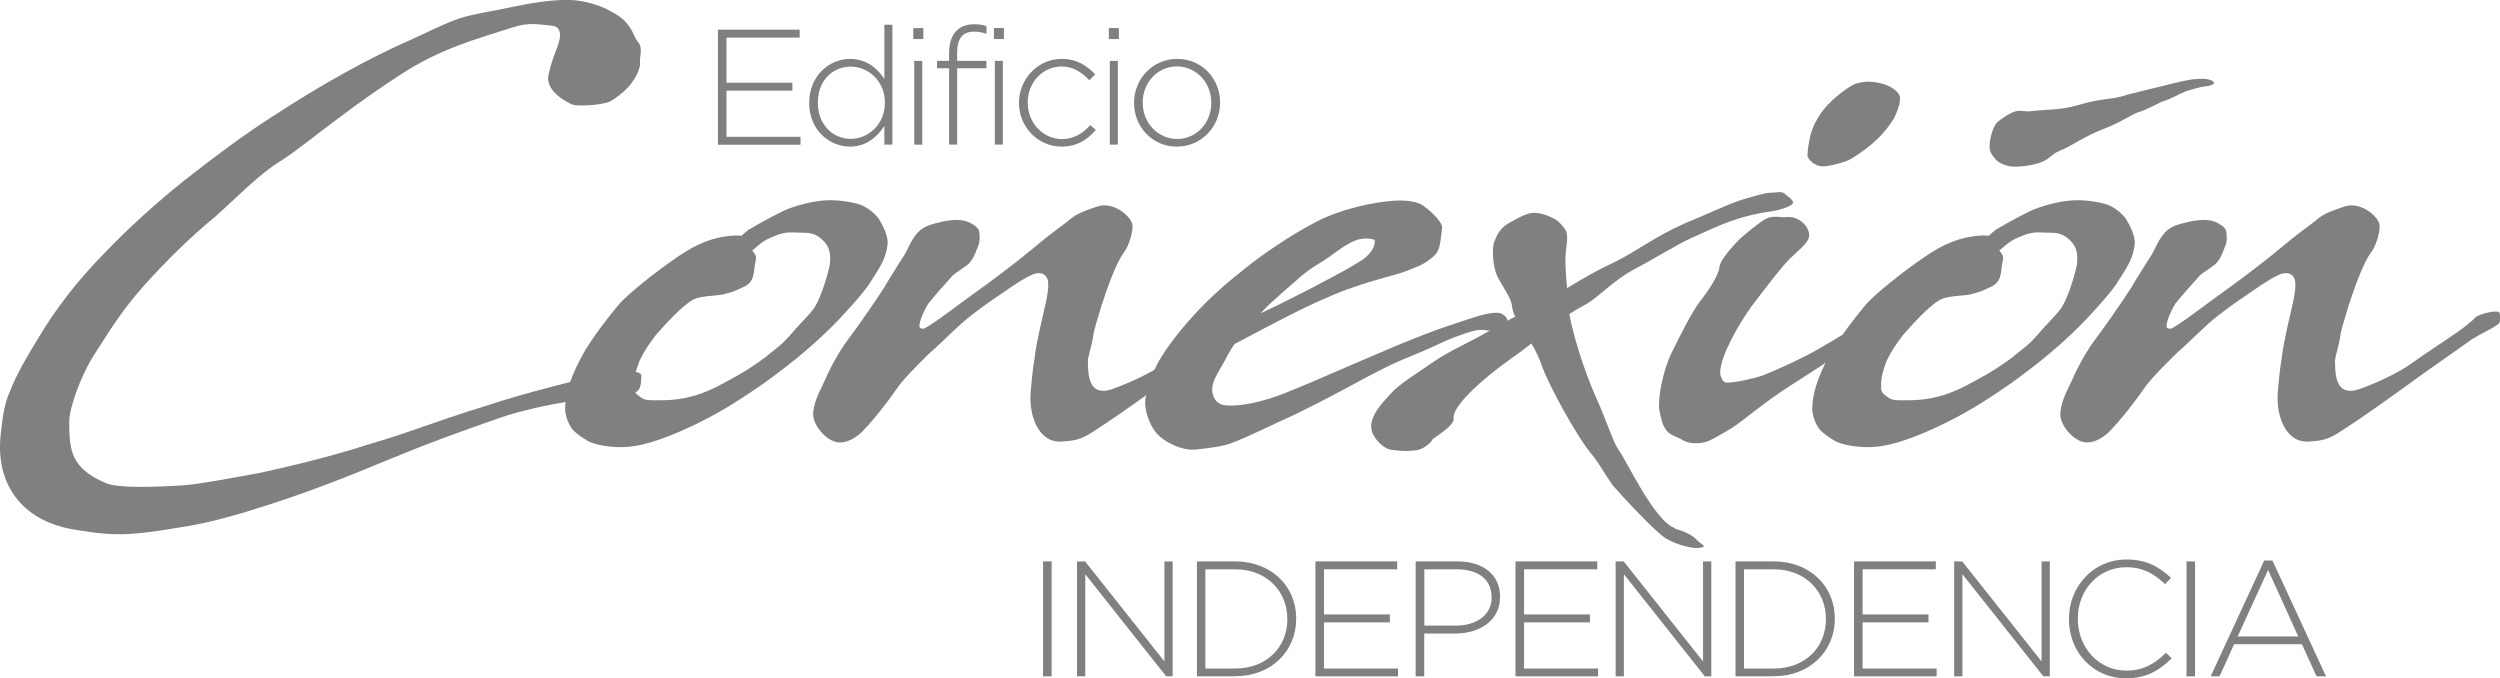
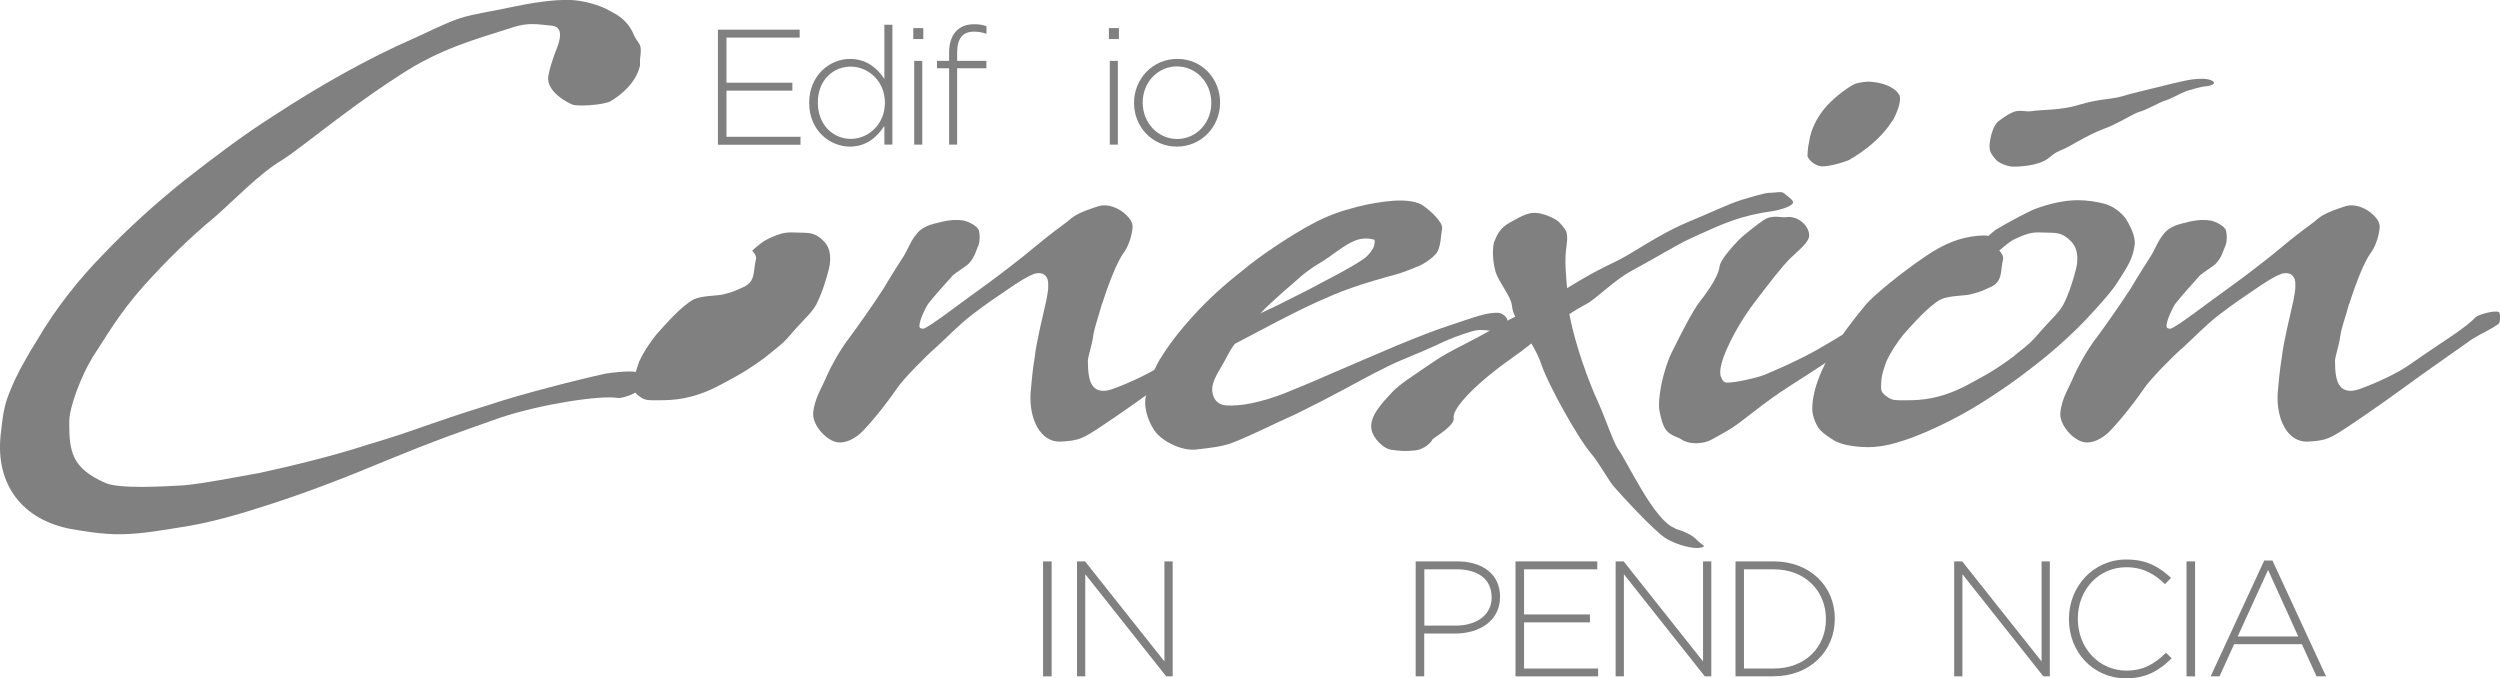
<svg xmlns="http://www.w3.org/2000/svg" id="Capa_2" data-name="Capa 2" viewBox="0 0 239.41 64.96">
  <defs>
    <style>
      .cls-1 {
        fill: gray;
      }
    </style>
  </defs>
  <g id="Capa_1-2" data-name="Capa 1">
    <g>
      <g>
        <path class="cls-1" d="m68.75,13.85V2.84h7.83v.76h-7.01v4.32h6.31v.76h-6.31v4.42h7.09v.76h-7.91Z" />
        <path class="cls-1" d="m84.69,13.85v-1.79c-.69,1.05-1.71,1.98-3.3,1.98-1.93,0-3.9-1.56-3.9-4.17v-.03c0-2.61,1.97-4.2,3.9-4.2,1.6,0,2.64.91,3.3,1.92V2.37h.77v11.48h-.77Zm.05-4.03c0-2.06-1.6-3.44-3.27-3.44s-3.15,1.27-3.15,3.43v.03c0,2.11,1.46,3.46,3.15,3.46s3.27-1.4,3.27-3.44v-.03Z" />
        <path class="cls-1" d="m87.46,3.74v-1.05h.96v1.05h-.96Zm.09,10.11V5.83h.77v8.02h-.77Z" />
        <path class="cls-1" d="m93.28,3.03c-1.1,0-1.62.66-1.62,2.03v.77h2.8v.71h-2.8v7.31h-.77v-7.31h-1.16v-.71h1.16v-.79c0-1.73.88-2.72,2.39-2.72.49,0,.83.06,1.19.19v.72c-.46-.14-.79-.2-1.19-.2Z" />
-         <path class="cls-1" d="m95.18,3.74v-1.05h.96v1.05h-.96Zm.09,10.11V5.83h.77v8.02h-.77Z" />
-         <path class="cls-1" d="m101.67,14.04c-2.31,0-4.09-1.92-4.09-4.17v-.03c0-2.25,1.79-4.2,4.09-4.2,1.51,0,2.45.69,3.21,1.48l-.55.57c-.69-.71-1.48-1.32-2.67-1.32-1.82,0-3.24,1.53-3.24,3.44v.03c0,1.93,1.46,3.48,3.3,3.48,1.13,0,2.01-.58,2.69-1.34l.53.47c-.82.93-1.79,1.59-3.27,1.59Z" />
        <path class="cls-1" d="m106.19,3.74v-1.05h.96v1.05h-.96Zm.09,10.11V5.83h.77v8.02h-.77Z" />
        <path class="cls-1" d="m112.7,14.04c-2.37,0-4.1-1.92-4.1-4.17v-.03c0-2.25,1.75-4.2,4.14-4.2s4.1,1.92,4.1,4.17v.03c0,2.25-1.75,4.2-4.14,4.2Zm3.3-4.2c0-1.93-1.45-3.48-3.3-3.48s-3.27,1.56-3.27,3.44v.03c0,1.93,1.45,3.48,3.3,3.48s3.27-1.56,3.27-3.44v-.03Z" />
      </g>
      <g>
        <path class="cls-1" d="m54.88,10.04c-.4-.14-2.62-1.22-2.37-2.77.18-.83.25-1.08.54-1.91.18-.61,1.37-2.8-.29-2.91-1.26-.11-2.09-.32-3.56.14-3.7,1.19-7.01,2.05-10.86,4.57-1.58,1.01-3.77,2.52-6.04,4.24-1.94,1.44-4.03,3.13-5.32,3.95-2.12,1.26-4.49,3.74-6.36,5.39-2.41,1.98-4.67,4.21-6.87,6.65-2.41,2.73-3.52,4.75-4.89,6.83-1.11,1.83-2.23,4.78-2.23,6.18,0,2.77.18,4.42,3.49,5.86,1.37.58,5.64.32,7.44.22,2.01-.18,4.85-.76,7.3-1.19,3.02-.65,7.12-1.65,10.42-2.73,4.42-1.29,5.57-1.94,11.5-3.77,3.06-1.04,8.77-2.48,11.25-3.02.43-.04,3.16-.5,3.38.14,0,.07.04.97-.22,1.37-.25.47-1.76.9-2.01.83-1.69-.29-7.44.61-11.22,1.87-4.6,1.62-6.43,2.26-10.64,3.99-4.06,1.69-7.55,3.06-11.54,4.35-2.98.97-5.86,1.8-8.59,2.19-1.37.22-3.49.61-5.46.65-1.98.04-3.81-.32-4.92-.5C2.18,49.8-.44,46.45.06,41.67c.18-1.47.25-2.73.9-4.21.61-1.58,1.69-3.45,2.66-5,1.73-2.95,3.95-5.75,6.36-8.2,2.34-2.44,4.89-4.75,7.62-6.94,2.8-2.19,5.64-4.35,8.52-6.18,4.78-3.13,9.35-5.64,13.3-7.37,1.01-.43,2.84-1.4,4.57-2.01,1.51-.47,3.02-.65,4.64-1.01C50.93.26,53.01-.06,54.67,0c1.15.04,2.8.47,3.81,1.08.58.32,1.58.79,2.19,2.19.47,1.08.83.76.65,2.16-.07.47,0,.79-.04.9-.4,1.58-1.69,2.7-2.84,3.38-.86.4-3.27.47-3.56.32Z" />
-         <path class="cls-1" d="m70.99,22.59c.22-.18.4-.36.68-.58,1.44-.86,3.31-1.83,3.81-2.01,1.15-.43,2.7-.83,4.06-.83.86,0,1.76.14,2.48.32.9.22,1.65.83,2.12,1.44.36.58.94,1.65.86,2.48-.18,1.37-.61,2.01-1.8,3.85-.72,1.04-1.87,2.26-2.84,3.31-1.65,1.73-3.56,3.41-5.68,5-1.15.9-2.41,1.76-3.63,2.55-1.04.68-2.08,1.29-3.09,1.83-2.05,1.08-4.03,1.94-5.75,2.44-.97.29-1.9.43-2.7.43-1.01,0-2.34-.14-3.2-.58-.47-.29-1.08-.65-1.51-1.15-.43-.58-.68-1.37-.68-1.94,0-.94.25-2.01.68-3.09.32-.83.76-1.65,1.22-2.48.97-1.58,2.16-3.13,3.27-4.46.83-.93,3.38-3.02,5.61-4.53,1.94-1.33,3.38-1.83,5.03-2.01.4-.04.76-.04,1.04,0Zm1.04,1.4c.22.25.43.54.36.86-.29,1.11.04,2.16-1.33,2.7-.79.36-.86.4-1.83.65-.65.14-2.05.11-2.8.47-1.15.61-2.73,2.41-3.59,3.38-.68.86-1.22,1.69-1.62,2.55-.25.72-.47,1.29-.5,2.08-.04.65-.04.9.54,1.29.5.4.83.36,1.87.36,1.33,0,3.16-.07,5.72-1.4,1.19-.65,2.48-1.26,4.46-2.73.68-.58,1.15-.9,1.69-1.4.47-.43,1.08-1.22,1.58-1.73,1.37-1.47,1.51-1.51,2.19-3.31.18-.5.68-2.01.72-2.66.07-1.01-.18-1.55-.58-1.98-.4-.4-.86-.83-1.9-.83-1.37,0-1.69-.22-3.2.47-.72.29-1.22.76-1.76,1.22Z" />
+         <path class="cls-1" d="m70.99,22.59Zm1.04,1.4c.22.25.43.54.36.86-.29,1.11.04,2.16-1.33,2.7-.79.36-.86.4-1.83.65-.65.14-2.05.11-2.8.47-1.15.61-2.73,2.41-3.59,3.38-.68.86-1.22,1.69-1.62,2.55-.25.72-.47,1.29-.5,2.08-.04.65-.04.9.54,1.29.5.4.83.36,1.87.36,1.33,0,3.16-.07,5.72-1.4,1.19-.65,2.48-1.26,4.46-2.73.68-.58,1.15-.9,1.69-1.4.47-.43,1.08-1.22,1.58-1.73,1.37-1.47,1.51-1.51,2.19-3.31.18-.5.68-2.01.72-2.66.07-1.01-.18-1.55-.58-1.98-.4-.4-.86-.83-1.9-.83-1.37,0-1.69-.22-3.2.47-.72.29-1.22.76-1.76,1.22Z" />
        <path class="cls-1" d="m105.54,29.06c-.43,1.55-.75,2.34-.86,3.16-.11.86-.5,1.94-.5,2.34,0,1.11.11,1.83.4,2.3.36.58,1.04.72,1.94.4,1.9-.68,3.85-1.65,4.85-2.37,3.27-2.3,5.21-3.38,6.29-4.53.32-.25,1.83-.68,2.23-.47.11.11.22,1.04-.14,1.19-.83.58-1.26.68-2.44,1.4l-4.89,3.45c-2.41,1.76-5.03,3.63-6.94,4.89-1.8,1.19-2.12,1.37-3.88,1.47-1.94.11-3.06-2.12-2.91-4.64.07-.75.18-2.19.4-3.45.14-1.37.75-3.81,1.11-5.43.22-1.19.18-1.19.18-1.51.04-.75-.4-1.22-1.15-1.08-.65.11-2.23,1.19-2.59,1.44-1.51,1.04-2.05,1.37-3.59,2.55-1.26.97-2.48,2.26-3.45,3.13-.93.79-3.06,2.98-3.59,3.74-1.01,1.44-.97,1.33-1.62,2.19-.68.86-1.69,2.05-2.16,2.41-.61.47-1.51.97-2.41.61-1.01-.4-2.05-1.73-1.94-2.73.11-1.37.9-2.52,1.33-3.59.25-.58,1.15-2.34,2.19-3.67.58-.76,2.37-3.31,3.24-4.67.47-.83,1.69-2.73,1.73-2.8.54-.76.75-1.58,1.37-2.34.47-.65,1.22-.9,1.76-1.04,1.08-.29,1.87-.43,2.77-.29.54.11,1.33.54,1.47.93.11.47.11,1.08-.04,1.44-.22.47-.32,1.08-.9,1.73-.22.25-1.29.9-1.55,1.15-.83.93-1.69,1.87-2.37,2.73-.14.18-.86,1.55-.83,2.16,0,.18.22.22.36.22.47-.04,4.03-2.8,4.57-3.16,1.91-1.37,3.24-2.37,4.89-3.67.86-.68,1.9-1.58,2.7-2.19.68-.54,1.58-1.15,2.05-1.58.72-.57,2.09-.97,2.62-1.15.79-.22,1.87.11,2.66.9.36.36.65.79.54,1.33-.11.9-.47,1.76-.79,2.19-.65.86-1.47,2.95-2.09,4.92Z" />
        <path class="cls-1" d="m144.37,30.67c0,.29-.4.76-.94.94-.68.25-1.33-.22-2.44.11-1.08.32-2.27.75-3.52,1.37-1.37.65-3.24,1.33-4.6,2.01-1.47.72-2.84,1.47-4.24,2.23-1.47.79-2.95,1.55-4.57,2.34-2.48,1.11-4.03,1.94-6.04,2.73-.97.36-1.9.47-3.49.65-1.26.14-3.02-.65-3.85-1.65-.54-.68-1.19-2.16-.97-3.34.22-.94.68-2.52,1.33-3.59.93-1.51,1.87-2.73,3.34-4.35,1.26-1.37,2.77-2.77,4.42-4.06,1.08-.9,2.3-1.8,3.56-2.62,1.08-.72,2.19-1.4,3.2-1.94,1.47-.83,2.98-1.33,4.39-1.69,1.26-.32,2.44-.5,3.41-.58,1.44-.11,2.48.11,2.98.5.61.43,1.87,1.55,1.76,2.16-.11.58-.11,1.87-.58,2.41-.43.5-1.29,1.08-1.94,1.29-.76.32-1.44.58-2.01.72-1.29.36-2.77.76-4.46,1.37-.9.32-1.83.72-2.88,1.19-1.22.54-2.62,1.26-3.95,1.94l-4.03,2.12c-.25.32-.47.68-.68,1.08-.65,1.29-1.33,2.12-1.47,3.02-.11,1.15.54,1.76,1.37,1.8,1.33.07,3.16-.25,5.5-1.15,1.22-.5,2.73-1.11,4.28-1.8,2.12-.9,4.39-1.9,6.54-2.8,1.76-.72,3.45-1.4,4.89-1.87,2.88-.97,3.67-1.26,4.74-1.26.43,0,.94.43.94.75Zm-12.73-7.41v-.29c-.54-.18-1.26-.18-1.87.07-1.11.43-2.37,1.58-3.45,2.19-1.51.9-2.12,1.62-3.49,2.77-.83.76-1.47,1.29-2.12,2.01.93-.43,2.55-1.22,4.6-2.27l3.24-1.72c1.22-.68,1.98-1.15,2.26-1.4.32-.29.83-.86.83-1.37Z" />
        <path class="cls-1" d="m160.4,50.62c.97.29,1.69.65,2.05,1.04.5.54,1.11.65.4.79-.65.14-2.16-.22-3.27-.86-1.15-.68-4.6-4.49-5.1-5.07-.5-.65-1.29-2.05-1.94-2.88-1.47-1.65-4.31-6.94-4.85-8.52-.29-.86-.65-1.58-1.04-2.23-.58.47-1.19.93-1.87,1.4-3.13,2.19-5.75,4.75-5.57,5.75.14.68-1.76,1.8-2.01,2.01-.14.36-.9,1.01-1.65,1.08-.93.11-1.58.04-2.19-.04-.86-.04-1.87-1.15-2.01-1.91-.29-1.26,1.04-2.62,1.87-3.52.68-.79,2.19-1.73,4.13-3.06,1.62-1.11,3.77-1.98,5.75-3.2.4-.22,1.15-.65,2.01-1.08-.18-.32-.29-.68-.32-1.08-.14-.93-1.26-2.23-1.55-3.16-.36-1.22-.29-2.37-.18-2.84.29-.68.5-1.4,1.62-1.98.43-.22,1.26-.76,1.98-.86.97-.14,2.26.54,2.55.79.11.11.58.54.79,1.01.18.61,0,1.29,0,1.51-.18,1.15-.04,2.66.07,3.88,1.83-1.11,2.84-1.69,4.6-2.52,1.8-.86,3.92-2.48,6.72-3.7,2.12-.86,4.1-1.83,5.39-2.23.76-.22,2.34-.72,2.77-.68.58,0,1.04-.18,1.33.07.18.18.93.65.83.9-.18.4-1.51.72-1.8.76-3.31.47-4.74,1.15-7.98,2.62-1.4.65-3.67,2.05-5.57,3.06-1.83.97-3.45,2.73-4.49,3.27-.54.29-1.04.58-1.58.93.54,2.98,1.94,6.72,2.77,8.48.68,1.51,1.4,3.7,1.87,4.42.83,1.08,3.49,6.97,5.5,7.62Z" />
        <path class="cls-1" d="m165.44,33.26c-.61,1.33-.86,2.41-.61,2.88.14.36.29.5.58.5.79,0,2.62-.4,3.49-.72.97-.4,2.3-.97,3.81-1.73.86-.43,1.8-.97,2.77-1.55.86-.54,2.05-1.22,3.27-1.83,1.22-.65,2.34-1.22,2.77-1.51.18-.11.83-.25,1.29-.25.29.04.43.25.43.32.04.11.36.68-.04,1.01-.29.22-.5.25-.65.32-.68.36-1.83.65-2.26.9-1.65.86-2.77,1.15-4.67,2.59-1.33.97-3.92,2.55-5.14,3.38-2.48,1.69-3.92,3.06-5.1,3.7-.43.25-1.44.83-1.69.93-.36.18-1.69.5-2.66-.11-.32-.25-1.01-.32-1.47-.9-.36-.47-.54-1.29-.65-1.91-.18-.97.29-3.7,1.19-5.54.72-1.47,2.01-4.03,2.73-4.92.47-.58,1.73-2.3,1.83-3.24.07-.75,1.44-2.16,1.87-2.62.22-.25,1.73-1.47,2.34-1.87.9-.58,1.65-.22,2.12-.29,1.4-.22,2.48,1.15,2.23,1.98-.22.61-1.04,1.26-1.76,1.94-.43.43-1.01,1.11-1.58,1.83-.72.9-1.4,1.83-1.83,2.37-1.04,1.37-1.98,2.95-2.59,4.31Zm7.66-18.41c0-.47.07-.9.14-1.22.18-1.37.9-2.62,1.76-3.56.97-1.01,2.01-1.73,2.66-2.05.4-.11,1.01-.25,1.58-.18,1.04.07,2.26.5,2.66,1.29.25.58-.4,2.01-.61,2.34-.5.76-.79,1.08-1.01,1.33-.76.83-1.73,1.65-3.13,2.48-.32.18-1.9.68-2.7.65-.65-.04-1.37-.68-1.37-1.08Z" />
        <path class="cls-1" d="m190.42,22.59c.22-.18.4-.36.68-.58,1.44-.86,3.31-1.83,3.81-2.01,1.15-.43,2.7-.83,4.06-.83.86,0,1.76.14,2.48.32.9.22,1.65.83,2.12,1.44.36.58.94,1.65.86,2.48-.18,1.37-.61,2.01-1.8,3.85-.72,1.04-1.87,2.26-2.84,3.31-1.65,1.73-3.56,3.41-5.68,5-1.15.9-2.41,1.76-3.63,2.55-1.04.68-2.08,1.29-3.09,1.83-2.05,1.08-4.03,1.94-5.75,2.44-.97.29-1.9.43-2.7.43-1.01,0-2.34-.14-3.2-.58-.47-.29-1.08-.65-1.51-1.15-.43-.58-.68-1.37-.68-1.94,0-.94.25-2.01.68-3.09.32-.83.76-1.65,1.22-2.48.97-1.58,2.16-3.13,3.27-4.46.83-.93,3.38-3.02,5.61-4.53,1.94-1.33,3.38-1.83,5.03-2.01.4-.04.76-.04,1.04,0Zm1.04,1.4c.22.25.43.54.36.86-.29,1.11.04,2.16-1.33,2.7-.79.36-.86.4-1.83.65-.65.14-2.05.11-2.8.47-1.15.61-2.73,2.41-3.59,3.38-.68.86-1.22,1.69-1.62,2.55-.25.72-.47,1.29-.5,2.08-.04.65-.04.9.54,1.29.5.4.83.36,1.87.36,1.33,0,3.16-.07,5.72-1.4,1.19-.65,2.48-1.26,4.46-2.73.68-.58,1.15-.9,1.69-1.4.47-.43,1.08-1.22,1.58-1.73,1.37-1.47,1.51-1.51,2.19-3.31.18-.5.68-2.01.72-2.66.07-1.01-.18-1.55-.58-1.98-.4-.4-.86-.83-1.9-.83-1.37,0-1.69-.22-3.2.47-.72.29-1.22.76-1.76,1.22Zm1.65-13.34c.47-.11.94.07,1.37,0,1.26-.18,2.88-.07,4.6-.61,2.08-.61,2.95-.5,4.03-.79.79-.25,2.48-.65,3.52-.9.86-.22,1.73-.43,2.41-.58.79-.18,1.33-.22,1.69-.22.4-.04,1.19.07,1.29.36.04.18-.4.32-.79.36-.43,0-1.47.36-1.8.43-.76.29-1.47.75-2.19.97-.4.11-1.76.9-2.37,1.04-.54.14-2.05,1.15-3.45,1.65-1.8.68-3.27,1.76-4.03,2.01-.76.32-.72.43-1.33.86-.97.68-2.88.76-3.41.72-.43-.04-1.33-.32-1.62-.79-.25-.29-.47-.58-.5-1.01-.04-.58.25-2.08.86-2.55.4-.29,1.04-.79,1.73-.97Z" />
        <path class="cls-1" d="m224.97,29.06c-.43,1.55-.75,2.34-.86,3.16-.11.86-.5,1.94-.5,2.34,0,1.11.11,1.83.4,2.3.36.58,1.04.72,1.94.4,1.9-.68,3.85-1.65,4.85-2.37,3.27-2.3,5.21-3.38,6.29-4.53.32-.25,1.83-.68,2.23-.47.11.11.22,1.04-.14,1.19-.83.58-1.26.68-2.44,1.4l-4.89,3.45c-2.41,1.76-5.03,3.63-6.94,4.89-1.8,1.19-2.12,1.37-3.88,1.47-1.94.11-3.06-2.12-2.91-4.64.07-.75.18-2.19.4-3.45.14-1.37.75-3.81,1.11-5.43.22-1.19.18-1.19.18-1.51.04-.75-.4-1.22-1.15-1.08-.65.11-2.23,1.19-2.59,1.44-1.51,1.04-2.05,1.37-3.59,2.55-1.26.97-2.48,2.26-3.45,3.13-.93.79-3.06,2.98-3.59,3.74-1.01,1.44-.97,1.33-1.62,2.19-.68.86-1.69,2.05-2.16,2.41-.61.47-1.51.97-2.41.61-1.01-.4-2.05-1.73-1.94-2.73.11-1.37.9-2.52,1.33-3.59.25-.58,1.15-2.34,2.19-3.67.58-.76,2.37-3.31,3.24-4.67.47-.83,1.69-2.73,1.73-2.8.54-.76.75-1.58,1.37-2.34.47-.65,1.22-.9,1.76-1.04,1.08-.29,1.87-.43,2.77-.29.54.11,1.33.54,1.47.93.11.47.11,1.08-.04,1.44-.22.47-.32,1.08-.9,1.73-.22.25-1.29.9-1.55,1.15-.83.93-1.69,1.87-2.37,2.73-.14.18-.86,1.55-.83,2.16,0,.18.22.22.36.22.47-.04,4.03-2.8,4.57-3.16,1.91-1.37,3.24-2.37,4.89-3.67.86-.68,1.9-1.58,2.7-2.19.68-.54,1.58-1.15,2.05-1.58.72-.57,2.09-.97,2.62-1.15.79-.22,1.87.11,2.66.9.36.36.65.79.54,1.33-.11.9-.47,1.76-.79,2.19-.65.86-1.47,2.95-2.09,4.92Z" />
      </g>
      <g>
        <path class="cls-1" d="m99.89,64.77v-11.01h.82v11.01h-.82Z" />
        <path class="cls-1" d="m111.68,64.77l-7.75-9.78v9.78h-.79v-11.01h.77l7.6,9.58v-9.58h.79v11.01h-.61Z" />
-         <path class="cls-1" d="m118.28,64.77h-3.66v-11.01h3.66c3.46,0,5.85,2.37,5.85,5.47v.03c0,3.1-2.39,5.5-5.85,5.5Zm5-5.5c0-2.61-1.93-4.75-5-4.75h-2.85v9.5h2.85c3.07,0,5-2.09,5-4.72v-.03Z" />
-         <path class="cls-1" d="m125.97,64.77v-11.01h7.83v.76h-7.01v4.32h6.31v.76h-6.31v4.42h7.09v.75h-7.91Z" />
        <path class="cls-1" d="m139.36,60.67h-2.97v4.1h-.82v-11.01h3.99c2.42,0,4.09,1.24,4.09,3.37v.03c0,2.31-2,3.51-4.29,3.51Zm3.48-3.49c0-1.75-1.35-2.66-3.33-2.66h-3.11v5.39h3.02c2.04,0,3.43-1.07,3.43-2.7v-.03Z" />
        <path class="cls-1" d="m145.13,64.77v-11.01h7.83v.76h-7.01v4.32h6.31v.76h-6.31v4.42h7.09v.75h-7.91Z" />
        <path class="cls-1" d="m163.26,64.77l-7.75-9.78v9.78h-.79v-11.01h.77l7.6,9.58v-9.58h.79v11.01h-.61Z" />
        <path class="cls-1" d="m169.86,64.77h-3.66v-11.01h3.66c3.46,0,5.85,2.37,5.85,5.47v.03c0,3.1-2.39,5.5-5.85,5.5Zm5-5.5c0-2.61-1.93-4.75-5-4.75h-2.85v9.5h2.85c3.07,0,5-2.09,5-4.72v-.03Z" />
-         <path class="cls-1" d="m177.55,64.77v-11.01h7.83v.76h-7.01v4.32h6.31v.76h-6.31v4.42h7.09v.75h-7.91Z" />
        <path class="cls-1" d="m195.68,64.77l-7.75-9.78v9.78h-.79v-11.01h.77l7.6,9.58v-9.58h.79v11.01h-.61Z" />
        <path class="cls-1" d="m203.6,64.96c-3.15,0-5.47-2.5-5.47-5.66v-.03c0-3.11,2.33-5.69,5.5-5.69,1.97,0,3.15.72,4.28,1.76l-.58.6c-.96-.93-2.06-1.62-3.71-1.62-2.64,0-4.64,2.15-4.64,4.92v.03c0,2.78,2.03,4.95,4.65,4.95,1.59,0,2.67-.61,3.79-1.71l.55.53c-1.16,1.15-2.42,1.92-4.37,1.92Z" />
        <path class="cls-1" d="m209.39,64.77v-11.01h.82v11.01h-.82Z" />
        <path class="cls-1" d="m221.84,64.77l-1.4-3.08h-6.49l-1.4,3.08h-.85l5.13-11.09h.79l5.13,11.09h-.9Zm-4.64-10.19l-2.91,6.37h5.8l-2.89-6.37Z" />
      </g>
    </g>
  </g>
</svg>